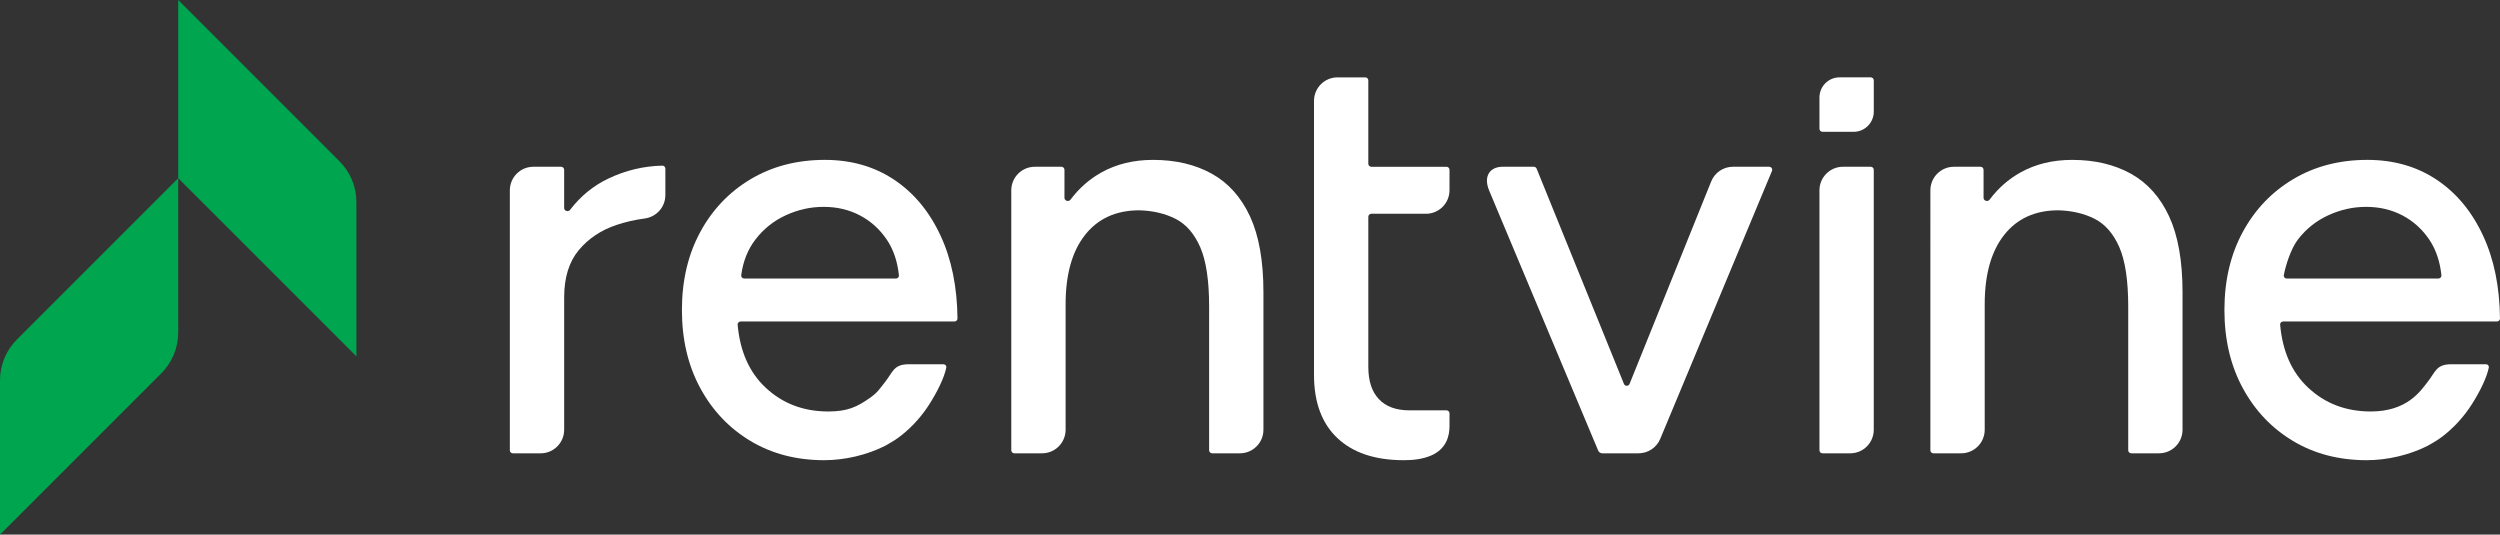
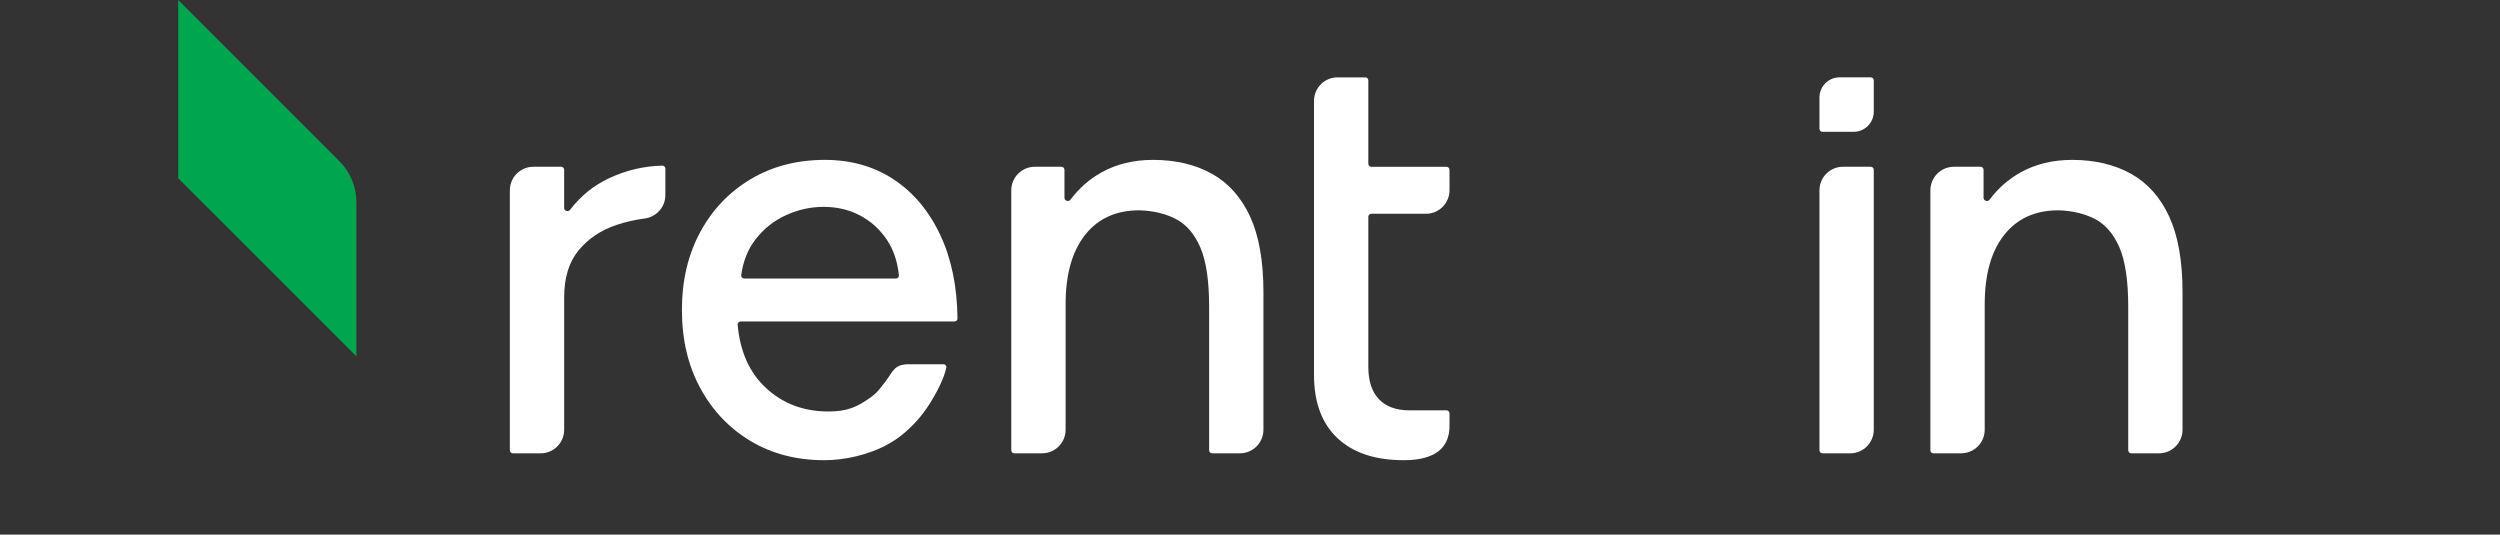
<svg xmlns="http://www.w3.org/2000/svg" id="Layer_2" viewBox="0 0 827.704 177">
  <rect x="0" y="0" width="827.704" height="177" fill="#333333" stroke="none" />
  <g id="Components">
    <g id="c94c7645-a3dd-48f0-90f8-e91b688c16f6_1">
      <path d="M169.8,150.085c-.552,0-1-.448-1-1V63.011c0-4.306,3.485-7.798,7.781-7.798h9.201c.552,0,1,.448,1,1v12.645c0,1,1.355,1.412,1.962.618,3.466-4.538,7.702-7.999,12.708-10.373,5.689-2.703,11.632-4.123,17.838-4.26.552-.012,1,.437,1,.989v8.768c0,3.959-2.965,7.238-6.88,7.749-3.202.412-6.301,1.121-9.305,2.128-5.113,1.707-9.275,4.49-12.492,8.349-3.218,3.86-4.826,9.079-4.826,15.652v43.81c0,4.306-3.485,7.799-7.781,7.799h-9.206Z" style="fill:#fff;" />
      <path d="M272.91,152.362c-9.216,0-17.353-2.118-24.421-6.355-7.068-4.237-12.621-10.086-16.66-17.552-4.039-7.461-6.058-16.063-6.058-25.806s2.019-18.341,6.058-25.807c4.039-7.461,9.622-13.31,16.754-17.552,7.128-4.237,15.299-6.355,24.515-6.355,8.706,0,16.343,2.183,22.906,6.548,6.563,4.366,11.706,10.562,15.428,18.593,3.606,7.788,5.466,16.904,5.578,27.361.006.55-.445,1.006-.995,1.006h-70.812c-.575,0-1.037.498-.986,1.071.789,8.849,3.885,15.799,9.286,20.846,5.613,5.249,12.522,7.873,20.729,7.873,6.31,0,9.501-1.483,13.733-4.46,2.549-1.791,3.119-2.84,5-5.212,2.747-3.463,2.863-5.964,7.95-5.964h11.456c.588,0,1.045.532.929,1.109-.677,3.394-3.027,8.081-5.6,12.122-2.457,3.859-5.519,7.304-9.087,10.168-1.581,1.269-2.949,2.154-5.649,3.654-6,3-13.244,4.711-20.06,4.711h.005ZM296.669,92.211c.582,0,1.007-.495.946-1.074-.483-4.593-1.807-8.502-3.972-11.735-2.336-3.478-5.3-6.166-8.899-8.066-3.598-1.895-7.607-2.848-12.022-2.848s-8.459.918-12.493,2.753c-4.038,1.836-7.414,4.524-10.126,8.066-2.519,3.283-4.085,7.219-4.699,11.807-.078.586.388,1.097.979,1.097h50.286Z" style="fill:#fff;" />
      <path d="M335.82,150.083c-.553.001-1.002-.447-1.002-1V63.011c0-4.306,3.485-7.798,7.781-7.798h8.825c.552,0,1,.448,1,1v9.282c0,1.011,1.389,1.421,1.995.611,2.817-3.767,6.221-6.766,10.215-8.998,4.984-2.783,10.696-4.172,17.13-4.172,7.444,0,13.913,1.518,19.402,4.554,5.489,3.036,9.716,7.749,12.686,14.134,2.965,6.39,4.449,14.769,4.449,25.142v45.516c0,4.306-3.484,7.799-7.78,7.799h-9.201c-.552,0-1-.448-1-1v-47.572c0-8.603-.98-15.146-2.935-19.641-1.96-4.49-4.672-7.62-8.142-9.391-3.475-1.771-7.479-2.719-12.022-2.848-7.702,0-13.696,2.724-17.982,8.161-4.291,5.442-6.434,13.092-6.434,22.96v41.532c0,4.306-3.485,7.799-7.781,7.799h-7.559l-1.645.003Z" style="fill:#fff;" />
      <path d="M464.764,152.362c-9.463,0-16.789-2.436-21.961-7.307-5.177-4.867-7.76-11.857-7.76-20.965V33.414c0-4.306,3.484-7.799,7.78-7.799h9.201c.552,0,1,.448,1,1v27.602c0,.552.448,1,1,1h24.881c.552,0,1,.448,1,1v6.759c0,4.306-3.485,7.799-7.781,7.799h-18.1c-.552,0-1,.448-1,1v49.661c0,4.683,1.163,8.255,3.504,10.72,2.336,2.466,5.707,3.701,10.127,3.701h12.25c.552,0,1,.448,1,1v4.294c0,3-.94,7.5-6.153,9.693-2.885,1.214-5.964,1.518-8.993,1.518h.005Z" style="fill:#fff;" />
-       <path d="M530.504,150.084c-.602,0-1.146-.361-1.38-.917l-36.07-86.016c-2.089-5,.411-7.934,4.411-7.939h10.355c.407,0,.774.247.927.624l28.915,71.275c.338.833,1.518.832,1.854-.002l27.021-67.021c1.187-2.947,4.043-4.877,7.216-4.877h11.992c.713,0,1.197.726.923,1.385l-36.989,88.695c-1.213,2.902-4.044,4.792-7.182,4.792h-11.993Z" style="fill:#fff;" />
      <path d="M603.388,150.084c-.552,0-1-.447-1-1V63.01c0-4.306,3.485-7.798,7.781-7.798h9.201c.552,0,1,.448,1,1v86.074c0,4.306-3.485,7.798-7.781,7.798h-9.201Z" style="fill:#fff;" />
      <path d="M620.375,26.61c0-.552-.448-1-1-1h-10.325c-3.677,0-6.662,2.986-6.662,6.677v10.351c0,.552.448,1,1,1h10.325c3.677,0,6.662-2.986,6.662-6.677v-10.351Z" style="fill:#fff;" />
      <path d="M640.118,150.082c-.554.002-1.003-.446-1.003-1V63.011c0-4.306,3.485-7.798,7.781-7.798h8.824c.553,0,1,.448,1,1v9.282c0,1.011,1.39,1.421,1.996.611,2.816-3.767,6.22-6.766,10.215-8.998,4.984-2.783,10.696-4.172,17.13-4.172,7.444,0,13.913,1.518,19.402,4.554,5.489,3.036,9.716,7.749,12.686,14.134,2.964,6.39,4.449,14.769,4.449,25.142v45.516c0,4.306-3.484,7.799-7.781,7.799h-9.2c-.553,0-1-.448-1-1v-47.572c0-8.603-.98-15.146-2.935-19.641-1.96-4.49-4.673-7.62-8.142-9.391-3.475-1.771-7.479-2.719-12.023-2.848-7.701,0-13.695,2.724-17.981,8.161-4.291,5.442-6.434,13.092-6.434,22.96v41.532c0,4.306-3.485,7.799-7.781,7.799h-8.201l-1.002.002Z" style="fill:#fff;" />
-       <path d="M783.604,152.362c-9.216,0-17.353-2.118-24.421-6.355-7.068-4.237-12.621-10.086-16.66-17.552-4.038-7.461-6.058-16.063-6.058-25.806s2.02-18.341,6.058-25.807c4.039-7.461,9.622-13.31,16.754-17.552,7.128-4.237,15.299-6.355,24.515-6.355,8.706,0,16.343,2.183,22.906,6.548,6.563,4.366,11.706,10.562,15.428,18.593,3.606,7.788,5.466,16.904,5.578,27.361.006.55-.445,1.006-.995,1.006h-70.812c-.575,0-1.037.498-.986,1.071.789,8.849,3.885,15.799,9.286,20.846,5.613,5.249,12.522,7.873,20.729,7.873,12.059,0,16.429-6.768,18.733-9.672,2.747-3.463,2.863-5.964,7.95-5.964h11.456c.588,0,1.045.532.929,1.109-.677,3.394-3.027,8.081-5.6,12.122-2.457,3.859-5.519,7.304-9.087,10.168-1.581,1.269-2.949,2.154-5.649,3.654-6,3-13.244,4.711-20.06,4.711h.005ZM756.465,92.211h50.863c.582,0,1.042-.495.981-1.074-.483-4.593-1.807-8.502-3.972-11.735-2.336-3.478-5.3-6.166-8.899-8.066-3.598-1.895-7.607-2.848-12.022-2.848s-8.459.918-12.493,2.753c-4.038,1.836-7.414,4.524-10.126,8.066-2.39,3.115-4.115,8.772-4.667,11.813-.105.582.354,1.091.945,1.091,1.326,0-.61,0-.61,0Z" style="fill:#fff;" />
      <path d="M59,0l53.4,53.4c3.586,3.586,5.6,8.449,5.6,13.52v51.08l-59-59V0Z" style="fill:#00a54f;" />
-       <path d="M59,59L5.6,112.4c-3.586,3.586-5.6,8.449-5.6,13.52v51.08l53.4-53.4c3.586-3.586,5.6-8.449,5.6-13.52v-51.08Z" style="fill:#00a54f;" />
    </g>
  </g>
</svg>